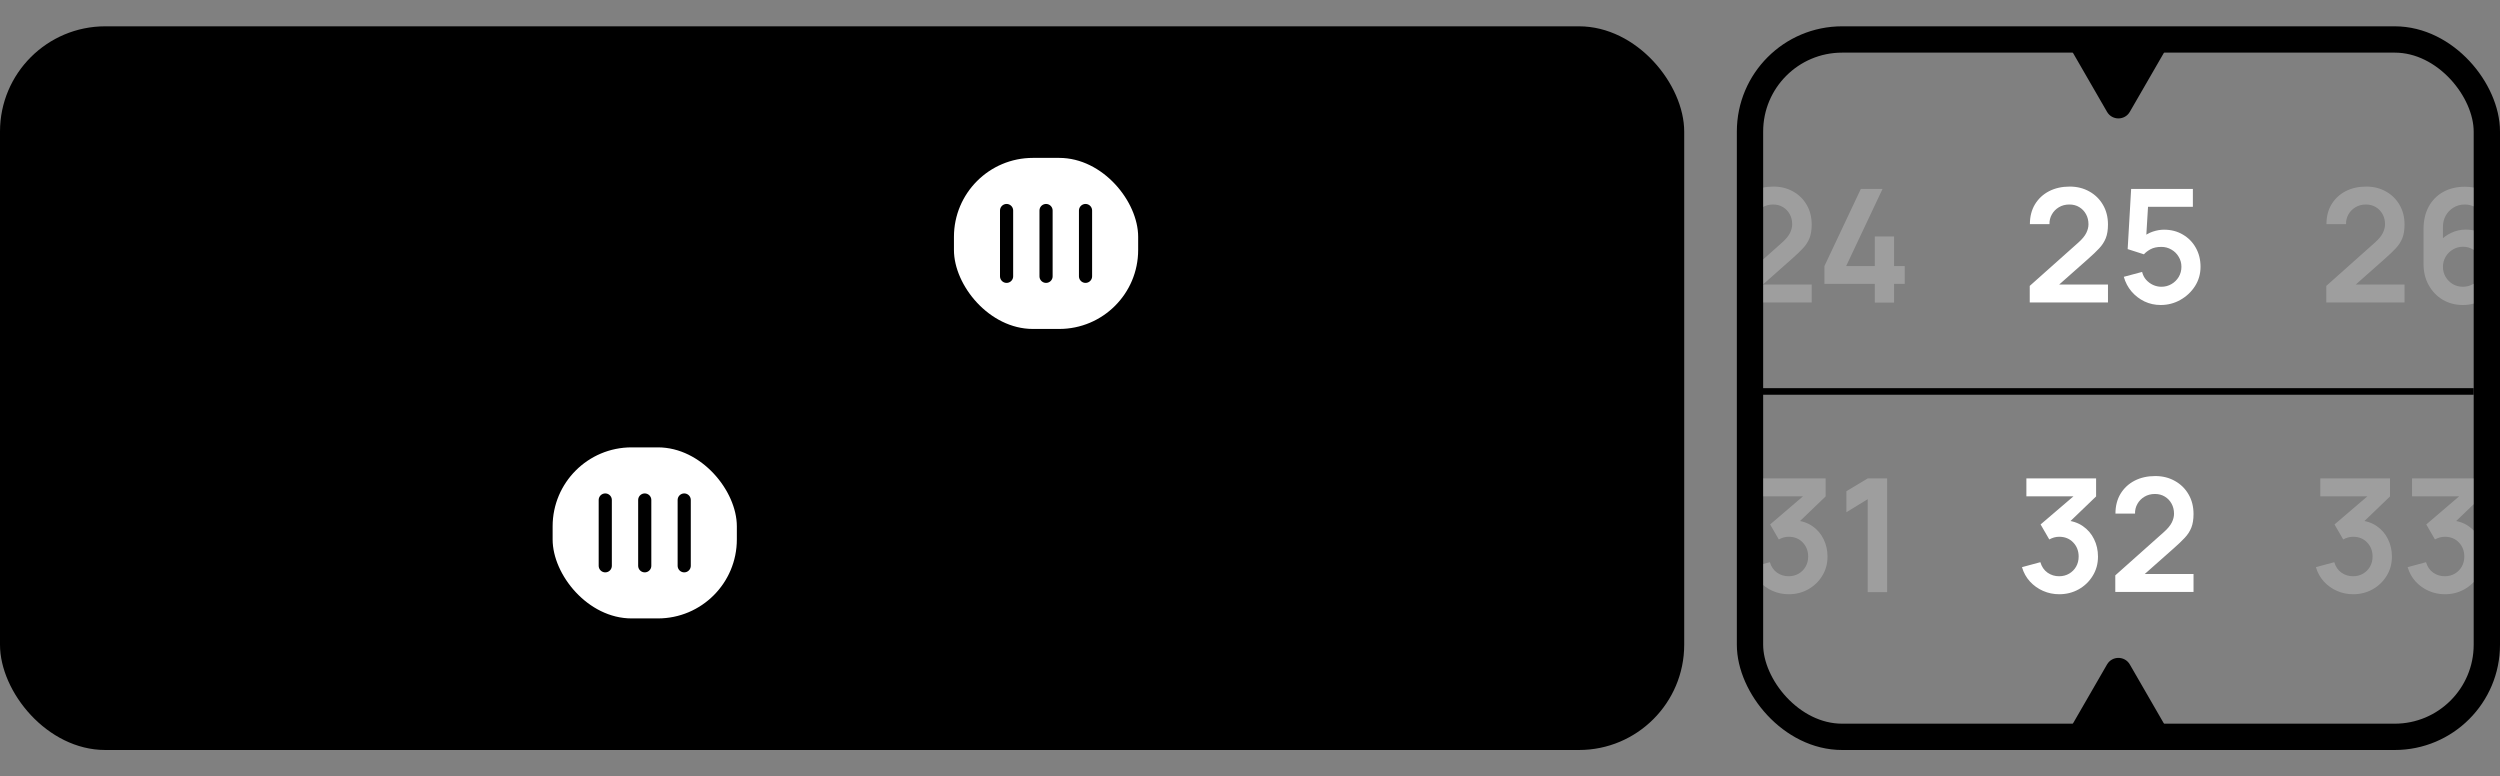
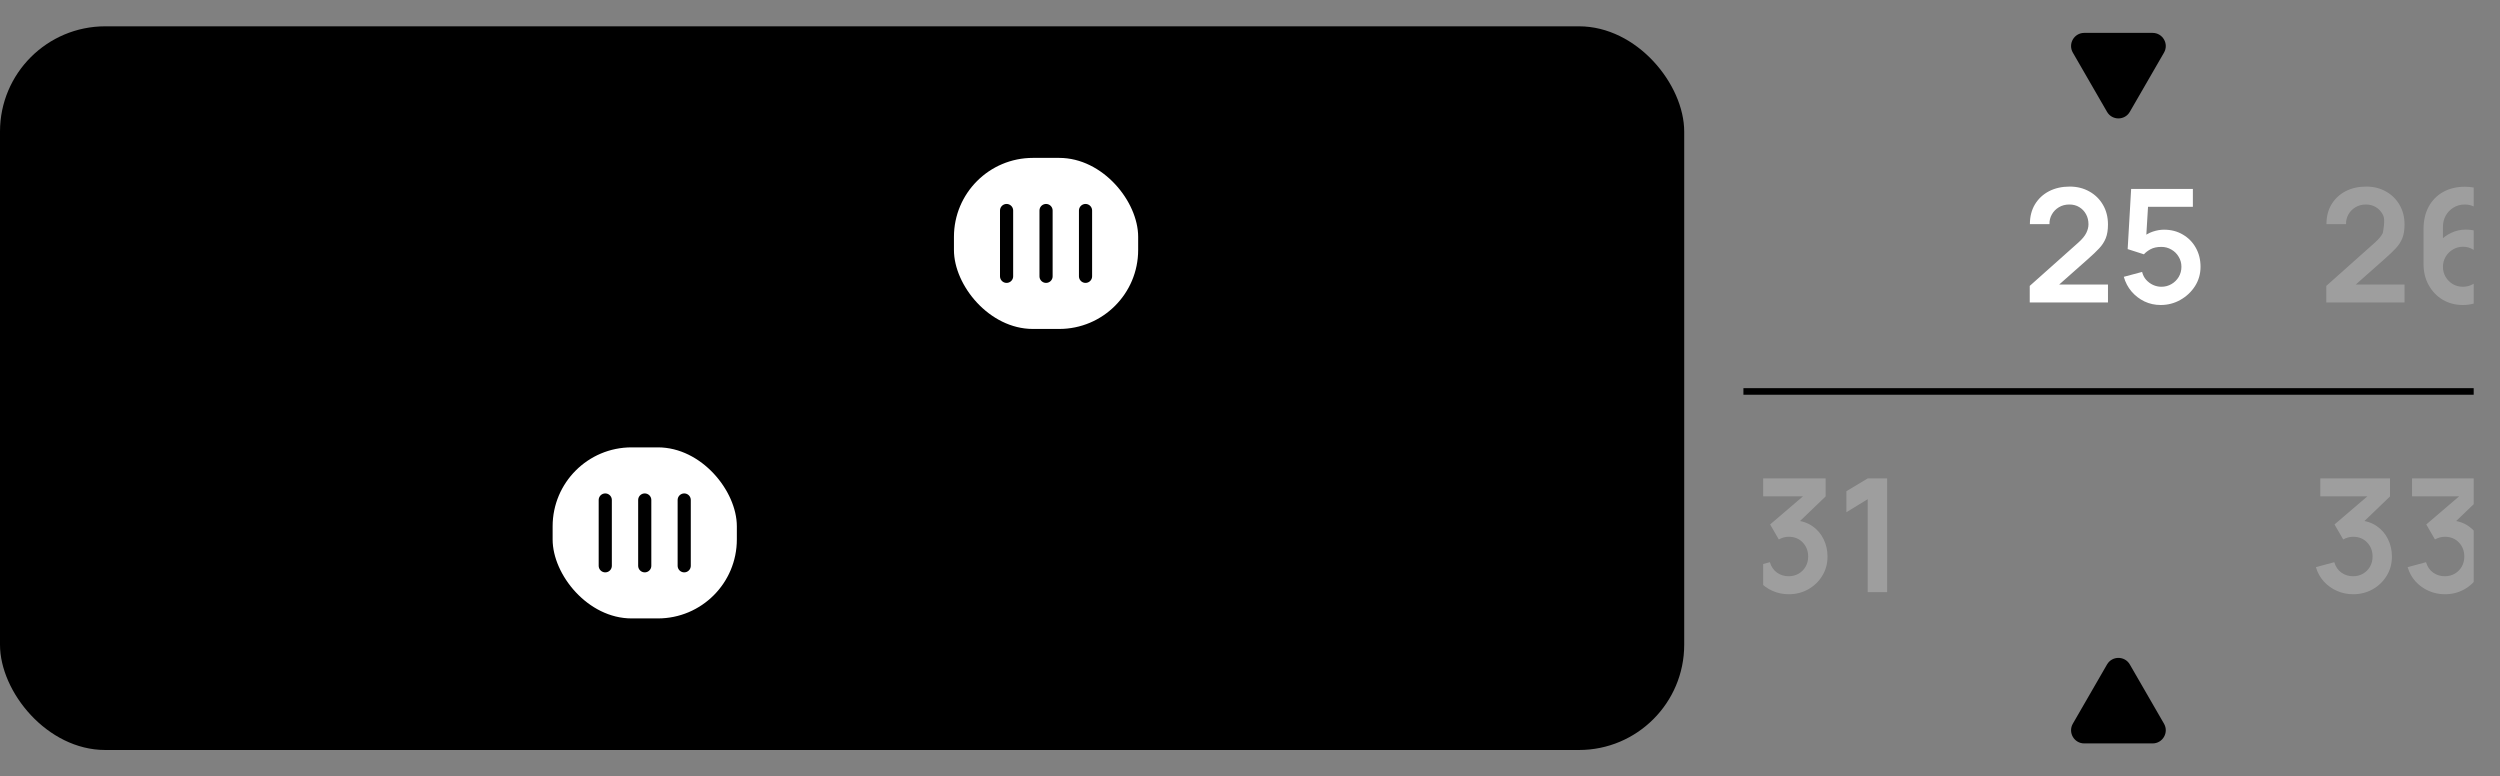
<svg xmlns="http://www.w3.org/2000/svg" width="100%" viewBox="0 0 380 118" fill="none">
  <rect x="0" y="0" width="380" height="118" fill="#808080" stroke="none" />
  <rect y="4" width="256" height="110" rx="16" fill="#212020" style="fill:#212020;fill:color(display-p3 0.128 0.125 0.125);fill-opacity:1;" />
  <rect x="23" y="31" width="138" height="12" rx="6" fill="url(#paint0_linear_180_317)" style="" />
  <rect width="138" height="12" rx="6" transform="matrix(-1 0 0 1 233 75)" fill="url(#paint1_linear_180_317)" style="" />
  <rect x="155" y="31" width="78" height="12" rx="6" fill="#343434" style="fill:#343434;fill:color(display-p3 0.205 0.205 0.205);fill-opacity:1;" />
  <rect width="78" height="12" rx="6" transform="matrix(-1 0 0 1 101 75)" fill="#343434" style="fill:#343434;fill:color(display-p3 0.205 0.205 0.205);fill-opacity:1;" />
-   <rect x="266" y="6" width="112" height="106" rx="14" stroke="url(#paint2_radial_180_317)" style="" stroke-width="4" />
  <g clip-path="url(#clip0_180_317)">
-     <path d="M263.485 45.976V43.456L270.877 36.868C271.453 36.356 271.853 35.872 272.077 35.416C272.301 34.96 272.413 34.52 272.413 34.096C272.413 33.52 272.289 33.008 272.041 32.56C271.793 32.104 271.449 31.744 271.009 31.48C270.577 31.216 270.077 31.084 269.509 31.084C268.909 31.084 268.377 31.224 267.913 31.504C267.457 31.776 267.101 32.14 266.845 32.596C266.589 33.052 266.469 33.544 266.485 34.072H263.509C263.509 32.92 263.765 31.916 264.277 31.06C264.797 30.204 265.509 29.54 266.413 29.068C267.325 28.596 268.377 28.36 269.569 28.36C270.673 28.36 271.665 28.608 272.545 29.104C273.425 29.592 274.117 30.272 274.621 31.144C275.125 32.008 275.377 33.004 275.377 34.132C275.377 34.956 275.265 35.648 275.041 36.208C274.817 36.768 274.481 37.284 274.033 37.756C273.593 38.228 273.045 38.752 272.389 39.328L267.145 43.972L266.881 43.252H275.377V45.976H263.485ZM284.969 46V43.144H277.313V40.444L282.845 28.72H286.145L280.613 40.444H284.969V35.944H287.897V40.444H289.517V43.144H287.897V46H284.969Z" fill="white" fill-opacity="0.24" style="fill:white;fill-opacity:0.24;" />
    <path d="M308.52 45.976V43.456L315.912 36.868C316.488 36.356 316.888 35.872 317.112 35.416C317.336 34.96 317.448 34.52 317.448 34.096C317.448 33.52 317.324 33.008 317.076 32.56C316.828 32.104 316.484 31.744 316.044 31.48C315.612 31.216 315.112 31.084 314.544 31.084C313.944 31.084 313.412 31.224 312.948 31.504C312.492 31.776 312.136 32.14 311.88 32.596C311.624 33.052 311.504 33.544 311.52 34.072H308.544C308.544 32.92 308.8 31.916 309.312 31.06C309.832 30.204 310.544 29.54 311.448 29.068C312.36 28.596 313.412 28.36 314.604 28.36C315.708 28.36 316.7 28.608 317.58 29.104C318.46 29.592 319.152 30.272 319.656 31.144C320.16 32.008 320.412 33.004 320.412 34.132C320.412 34.956 320.3 35.648 320.076 36.208C319.852 36.768 319.516 37.284 319.068 37.756C318.628 38.228 318.08 38.752 317.424 39.328L312.18 43.972L311.916 43.252H320.412V45.976H308.52ZM328.421 46.36C327.541 46.36 326.721 46.18 325.961 45.82C325.201 45.452 324.545 44.948 323.993 44.308C323.449 43.668 323.057 42.924 322.817 42.076L325.601 41.332C325.713 41.796 325.917 42.196 326.213 42.532C326.517 42.868 326.869 43.128 327.269 43.312C327.677 43.496 328.097 43.588 328.529 43.588C329.089 43.588 329.601 43.452 330.065 43.18C330.529 42.908 330.897 42.544 331.169 42.088C331.441 41.624 331.577 41.112 331.577 40.552C331.577 39.992 331.437 39.484 331.157 39.028C330.885 38.564 330.517 38.2 330.053 37.936C329.589 37.664 329.081 37.528 328.529 37.528C327.865 37.528 327.313 37.648 326.873 37.888C326.441 38.128 326.109 38.384 325.877 38.656L323.405 37.864L323.933 28.72H333.317V31.432H325.481L326.561 30.412L326.177 36.772L325.649 36.124C326.097 35.716 326.617 35.412 327.209 35.212C327.801 35.012 328.373 34.912 328.925 34.912C330.005 34.912 330.961 35.16 331.793 35.656C332.633 36.144 333.289 36.812 333.761 37.66C334.241 38.508 334.481 39.472 334.481 40.552C334.481 41.632 334.201 42.612 333.641 43.492C333.081 44.364 332.341 45.06 331.421 45.58C330.509 46.1 329.509 46.36 328.421 46.36Z" fill="white" style="fill:white;fill-opacity:1;" />
-     <path d="M353.598 45.976V43.456L360.99 36.868C361.566 36.356 361.966 35.872 362.19 35.416C362.414 34.96 362.526 34.52 362.526 34.096C362.526 33.52 362.402 33.008 362.154 32.56C361.906 32.104 361.562 31.744 361.122 31.48C360.69 31.216 360.19 31.084 359.622 31.084C359.022 31.084 358.49 31.224 358.026 31.504C357.57 31.776 357.214 32.14 356.958 32.596C356.702 33.052 356.582 33.544 356.598 34.072H353.622C353.622 32.92 353.878 31.916 354.39 31.06C354.91 30.204 355.622 29.54 356.526 29.068C357.438 28.596 358.49 28.36 359.682 28.36C360.786 28.36 361.778 28.608 362.658 29.104C363.538 29.592 364.23 30.272 364.734 31.144C365.238 32.008 365.49 33.004 365.49 34.132C365.49 34.956 365.378 35.648 365.154 36.208C364.93 36.768 364.594 37.284 364.146 37.756C363.706 38.228 363.158 38.752 362.502 39.328L357.258 43.972L356.994 43.252H365.49V45.976H353.598ZM374.351 46.36C373.223 46.36 372.207 46.096 371.303 45.568C370.407 45.032 369.695 44.292 369.167 43.348C368.639 42.404 368.375 41.32 368.375 40.096V34.84C368.375 33.528 368.635 32.388 369.155 31.42C369.683 30.452 370.419 29.704 371.363 29.176C372.315 28.648 373.419 28.384 374.675 28.384C375.547 28.384 376.375 28.532 377.159 28.828C377.943 29.116 378.639 29.58 379.247 30.22L377.159 32.248C376.855 31.888 376.483 31.604 376.043 31.396C375.611 31.188 375.155 31.084 374.675 31.084C374.003 31.084 373.415 31.244 372.911 31.564C372.407 31.876 372.015 32.288 371.735 32.8C371.463 33.312 371.327 33.86 371.327 34.444V37.312L370.799 36.736C371.295 36.16 371.891 35.712 372.587 35.392C373.283 35.064 374.011 34.9 374.771 34.9C375.859 34.9 376.819 35.148 377.651 35.644C378.483 36.132 379.139 36.804 379.619 37.66C380.099 38.508 380.339 39.476 380.339 40.564C380.339 41.644 380.063 42.624 379.511 43.504C378.967 44.376 378.243 45.072 377.339 45.592C376.435 46.104 375.439 46.36 374.351 46.36ZM374.351 43.588C374.911 43.588 375.423 43.456 375.887 43.192C376.351 42.92 376.719 42.556 376.991 42.1C377.271 41.636 377.411 41.124 377.411 40.564C377.411 40.004 377.275 39.492 377.003 39.028C376.731 38.564 376.363 38.196 375.899 37.924C375.443 37.644 374.935 37.504 374.375 37.504C373.815 37.504 373.303 37.644 372.839 37.924C372.375 38.196 372.007 38.564 371.735 39.028C371.463 39.492 371.327 40.004 371.327 40.564C371.327 41.108 371.459 41.612 371.723 42.076C371.995 42.532 372.359 42.9 372.815 43.18C373.279 43.452 373.791 43.588 374.351 43.588Z" fill="white" fill-opacity="0.24" style="fill:white;fill-opacity:0.24;" />
+     <path d="M353.598 45.976V43.456L360.99 36.868C361.566 36.356 361.966 35.872 362.19 35.416C362.526 33.52 362.402 33.008 362.154 32.56C361.906 32.104 361.562 31.744 361.122 31.48C360.69 31.216 360.19 31.084 359.622 31.084C359.022 31.084 358.49 31.224 358.026 31.504C357.57 31.776 357.214 32.14 356.958 32.596C356.702 33.052 356.582 33.544 356.598 34.072H353.622C353.622 32.92 353.878 31.916 354.39 31.06C354.91 30.204 355.622 29.54 356.526 29.068C357.438 28.596 358.49 28.36 359.682 28.36C360.786 28.36 361.778 28.608 362.658 29.104C363.538 29.592 364.23 30.272 364.734 31.144C365.238 32.008 365.49 33.004 365.49 34.132C365.49 34.956 365.378 35.648 365.154 36.208C364.93 36.768 364.594 37.284 364.146 37.756C363.706 38.228 363.158 38.752 362.502 39.328L357.258 43.972L356.994 43.252H365.49V45.976H353.598ZM374.351 46.36C373.223 46.36 372.207 46.096 371.303 45.568C370.407 45.032 369.695 44.292 369.167 43.348C368.639 42.404 368.375 41.32 368.375 40.096V34.84C368.375 33.528 368.635 32.388 369.155 31.42C369.683 30.452 370.419 29.704 371.363 29.176C372.315 28.648 373.419 28.384 374.675 28.384C375.547 28.384 376.375 28.532 377.159 28.828C377.943 29.116 378.639 29.58 379.247 30.22L377.159 32.248C376.855 31.888 376.483 31.604 376.043 31.396C375.611 31.188 375.155 31.084 374.675 31.084C374.003 31.084 373.415 31.244 372.911 31.564C372.407 31.876 372.015 32.288 371.735 32.8C371.463 33.312 371.327 33.86 371.327 34.444V37.312L370.799 36.736C371.295 36.16 371.891 35.712 372.587 35.392C373.283 35.064 374.011 34.9 374.771 34.9C375.859 34.9 376.819 35.148 377.651 35.644C378.483 36.132 379.139 36.804 379.619 37.66C380.099 38.508 380.339 39.476 380.339 40.564C380.339 41.644 380.063 42.624 379.511 43.504C378.967 44.376 378.243 45.072 377.339 45.592C376.435 46.104 375.439 46.36 374.351 46.36ZM374.351 43.588C374.911 43.588 375.423 43.456 375.887 43.192C376.351 42.92 376.719 42.556 376.991 42.1C377.271 41.636 377.411 41.124 377.411 40.564C377.411 40.004 377.275 39.492 377.003 39.028C376.731 38.564 376.363 38.196 375.899 37.924C375.443 37.644 374.935 37.504 374.375 37.504C373.815 37.504 373.303 37.644 372.839 37.924C372.375 38.196 372.007 38.564 371.735 39.028C371.463 39.492 371.327 40.004 371.327 40.564C371.327 41.108 371.459 41.612 371.723 42.076C371.995 42.532 372.359 42.9 372.815 43.18C373.279 43.452 373.791 43.588 374.351 43.588Z" fill="white" fill-opacity="0.24" style="fill:white;fill-opacity:0.24;" />
  </g>
  <g clip-path="url(#clip1_180_317)">
    <path d="M271.89 90.324C271.026 90.324 270.21 90.156 269.442 89.82C268.674 89.484 268.006 89.008 267.438 88.392C266.878 87.776 266.474 87.048 266.226 86.208L269.022 85.452C269.222 86.14 269.586 86.672 270.114 87.048C270.65 87.416 271.238 87.596 271.878 87.588C272.446 87.588 272.954 87.456 273.402 87.192C273.85 86.928 274.202 86.572 274.458 86.124C274.714 85.668 274.842 85.16 274.842 84.6C274.842 83.744 274.566 83.028 274.014 82.452C273.462 81.876 272.75 81.588 271.878 81.588C271.614 81.588 271.354 81.624 271.098 81.696C270.85 81.768 270.61 81.868 270.378 81.996L269.058 79.716L274.866 74.748L275.118 75.444H266.898V72.72H277.494V75.456L272.826 79.944L272.802 79.092C273.85 79.164 274.742 79.456 275.478 79.968C276.222 80.48 276.79 81.14 277.182 81.948C277.582 82.756 277.782 83.64 277.782 84.6C277.782 85.688 277.514 86.664 276.978 87.528C276.45 88.392 275.738 89.076 274.842 89.58C273.954 90.076 272.97 90.324 271.89 90.324ZM283.891 90V75.876L280.651 77.856V74.664L283.891 72.72H286.843V90H283.891Z" fill="white" fill-opacity="0.24" style="fill:white;fill-opacity:0.24;" />
-     <path d="M313.003 90.324C312.139 90.324 311.323 90.156 310.555 89.82C309.787 89.484 309.119 89.008 308.551 88.392C307.991 87.776 307.587 87.048 307.339 86.208L310.135 85.452C310.335 86.14 310.699 86.672 311.227 87.048C311.763 87.416 312.351 87.596 312.991 87.588C313.559 87.588 314.067 87.456 314.515 87.192C314.963 86.928 315.315 86.572 315.571 86.124C315.827 85.668 315.955 85.16 315.955 84.6C315.955 83.744 315.679 83.028 315.127 82.452C314.575 81.876 313.863 81.588 312.991 81.588C312.727 81.588 312.467 81.624 312.211 81.696C311.963 81.768 311.723 81.868 311.491 81.996L310.171 79.716L315.979 74.748L316.231 75.444H308.011V72.72H318.607V75.456L313.939 79.944L313.915 79.092C314.963 79.164 315.855 79.456 316.591 79.968C317.335 80.48 317.903 81.14 318.295 81.948C318.695 82.756 318.895 83.64 318.895 84.6C318.895 85.688 318.627 86.664 318.091 87.528C317.563 88.392 316.851 89.076 315.955 89.58C315.067 90.076 314.083 90.324 313.003 90.324ZM321.524 89.976V87.456L328.916 80.868C329.492 80.356 329.892 79.872 330.116 79.416C330.34 78.96 330.452 78.52 330.452 78.096C330.452 77.52 330.328 77.008 330.08 76.56C329.832 76.104 329.488 75.744 329.048 75.48C328.616 75.216 328.116 75.084 327.548 75.084C326.948 75.084 326.416 75.224 325.952 75.504C325.496 75.776 325.14 76.14 324.884 76.596C324.628 77.052 324.508 77.544 324.524 78.072H321.548C321.548 76.92 321.804 75.916 322.316 75.06C322.836 74.204 323.548 73.54 324.452 73.068C325.364 72.596 326.416 72.36 327.608 72.36C328.712 72.36 329.704 72.608 330.584 73.104C331.464 73.592 332.156 74.272 332.66 75.144C333.164 76.008 333.416 77.004 333.416 78.132C333.416 78.956 333.304 79.648 333.08 80.208C332.856 80.768 332.52 81.284 332.072 81.756C331.632 82.228 331.084 82.752 330.428 83.328L325.184 87.972L324.92 87.252H333.416V89.976H321.524Z" fill="white" style="fill:white;fill-opacity:1;" />
    <path d="M357.679 90.324C356.815 90.324 355.999 90.156 355.231 89.82C354.463 89.484 353.795 89.008 353.227 88.392C352.667 87.776 352.263 87.048 352.015 86.208L354.811 85.452C355.011 86.14 355.375 86.672 355.903 87.048C356.439 87.416 357.027 87.596 357.667 87.588C358.235 87.588 358.743 87.456 359.191 87.192C359.639 86.928 359.991 86.572 360.247 86.124C360.503 85.668 360.631 85.16 360.631 84.6C360.631 83.744 360.355 83.028 359.803 82.452C359.251 81.876 358.539 81.588 357.667 81.588C357.403 81.588 357.143 81.624 356.887 81.696C356.639 81.768 356.399 81.868 356.167 81.996L354.847 79.716L360.655 74.748L360.907 75.444H352.687V72.72H363.283V75.456L358.615 79.944L358.591 79.092C359.639 79.164 360.531 79.456 361.267 79.968C362.011 80.48 362.579 81.14 362.971 81.948C363.371 82.756 363.571 83.64 363.571 84.6C363.571 85.688 363.303 86.664 362.767 87.528C362.239 88.392 361.527 89.076 360.631 89.58C359.743 90.076 358.759 90.324 357.679 90.324ZM371.624 90.324C370.76 90.324 369.944 90.156 369.176 89.82C368.408 89.484 367.74 89.008 367.172 88.392C366.612 87.776 366.208 87.048 365.96 86.208L368.756 85.452C368.956 86.14 369.32 86.672 369.848 87.048C370.384 87.416 370.972 87.596 371.612 87.588C372.18 87.588 372.688 87.456 373.136 87.192C373.584 86.928 373.936 86.572 374.192 86.124C374.448 85.668 374.576 85.16 374.576 84.6C374.576 83.744 374.3 83.028 373.748 82.452C373.196 81.876 372.484 81.588 371.612 81.588C371.348 81.588 371.088 81.624 370.832 81.696C370.584 81.768 370.344 81.868 370.112 81.996L368.792 79.716L374.6 74.748L374.852 75.444H366.632V72.72H377.228V75.456L372.56 79.944L372.536 79.092C373.584 79.164 374.476 79.456 375.212 79.968C375.956 80.48 376.524 81.14 376.916 81.948C377.316 82.756 377.516 83.64 377.516 84.6C377.516 85.688 377.248 86.664 376.712 87.528C376.184 88.392 375.472 89.076 374.576 89.58C373.688 90.076 372.704 90.324 371.624 90.324Z" fill="white" fill-opacity="0.24" style="fill:white;fill-opacity:0.24;" />
  </g>
  <path d="M323.732 17C322.962 18.333 321.038 18.333 320.268 17L315.072 8C314.302 6.667 315.264 5 316.804 5H327.196C328.736 5 329.698 6.667 328.928 8L323.732 17Z" fill="#FE5634" style="fill:#FE5634;fill:color(display-p3 0.996 0.337 0.204);fill-opacity:1;" />
  <path d="M323.732 101C322.962 99.667 321.038 99.667 320.268 101L315.072 110C314.302 111.333 315.264 113 316.804 113H327.196C328.736 113 329.698 111.333 328.928 110L323.732 101Z" fill="#FE5634" style="fill:#FE5634;fill:color(display-p3 0.996 0.337 0.204);fill-opacity:1;" />
  <line opacity="0.2" x1="265" y1="59.5" x2="376" y2="59.5" stroke="#F48A5E" style="stroke:#F48A5E;stroke:color(display-p3 0.957 0.541 0.369);stroke-opacity:1;" />
  <rect x="84" y="68" width="28" height="26" rx="12" fill="white" style="fill:white;fill-opacity:1;" />
  <path d="M92 76L92 86" stroke="#FF5432" style="stroke:#FF5432;stroke:color(display-p3 1 0.329 0.196);stroke-opacity:1;" stroke-width="2" stroke-linecap="round" />
  <path d="M98 76L98 86" stroke="#FF5432" style="stroke:#FF5432;stroke:color(display-p3 1 0.329 0.196);stroke-opacity:1;" stroke-width="2" stroke-linecap="round" />
  <path d="M104 76L104 86" stroke="#FF5432" style="stroke:#FF5432;stroke:color(display-p3 1 0.329 0.196);stroke-opacity:1;" stroke-width="2" stroke-linecap="round" />
  <rect x="145" y="24" width="28" height="26" rx="12" fill="white" style="fill:white;fill-opacity:1;" />
  <path d="M153 32L153 42" stroke="#FF5432" style="stroke:#FF5432;stroke:color(display-p3 1 0.329 0.196);stroke-opacity:1;" stroke-width="2" stroke-linecap="round" />
  <path d="M159 32L159 42" stroke="#FF5432" style="stroke:#FF5432;stroke:color(display-p3 1 0.329 0.196);stroke-opacity:1;" stroke-width="2" stroke-linecap="round" />
  <path d="M165 32L165 42" stroke="#FF5432" style="stroke:#FF5432;stroke:color(display-p3 1 0.329 0.196);stroke-opacity:1;" stroke-width="2" stroke-linecap="round" />
  <defs>
    <linearGradient id="paint0_linear_180_317" x1="22.094" y1="36.999" x2="161.88" y2="36.999" gradientUnits="userSpaceOnUse">
      <stop stop-color="#FE5634" style="stop-color:#FE5634;stop-color:color(display-p3 0.996 0.337 0.204);stop-opacity:1;" />
      <stop offset="1" stop-color="#F38E61" style="stop-color:#F38E61;stop-color:color(display-p3 0.954 0.555 0.379);stop-opacity:1;" />
    </linearGradient>
    <linearGradient id="paint1_linear_180_317" x1="-0.906" y1="6" x2="138.88" y2="6" gradientUnits="userSpaceOnUse">
      <stop stop-color="#FE5634" style="stop-color:#FE5634;stop-color:color(display-p3 0.996 0.337 0.204);stop-opacity:1;" />
      <stop offset="1" stop-color="#F38E61" style="stop-color:#F38E61;stop-color:color(display-p3 0.954 0.555 0.379);stop-opacity:1;" />
    </linearGradient>
    <radialGradient id="paint2_radial_180_317" cx="0" cy="0" r="1" gradientUnits="userSpaceOnUse" gradientTransform="translate(321.989 58.996) scale(58.751 122.027)">
      <stop offset="0.451" stop-color="#FE5634" style="stop-color:#FE5634;stop-color:color(display-p3 0.996 0.337 0.204);stop-opacity:1;" />
      <stop offset="1" stop-color="#F38E61" style="stop-color:#F38E61;stop-color:color(display-p3 0.954 0.555 0.379);stop-opacity:1;" />
    </radialGradient>
    <clipPath id="clip0_180_317">
      <rect width="108" height="32" fill="white" style="fill:white;fill-opacity:1;" transform="translate(268 21)" />
    </clipPath>
    <clipPath id="clip1_180_317">
      <rect width="108" height="32" fill="white" style="fill:white;fill-opacity:1;" transform="translate(268 65)" />
    </clipPath>
  </defs>
</svg>